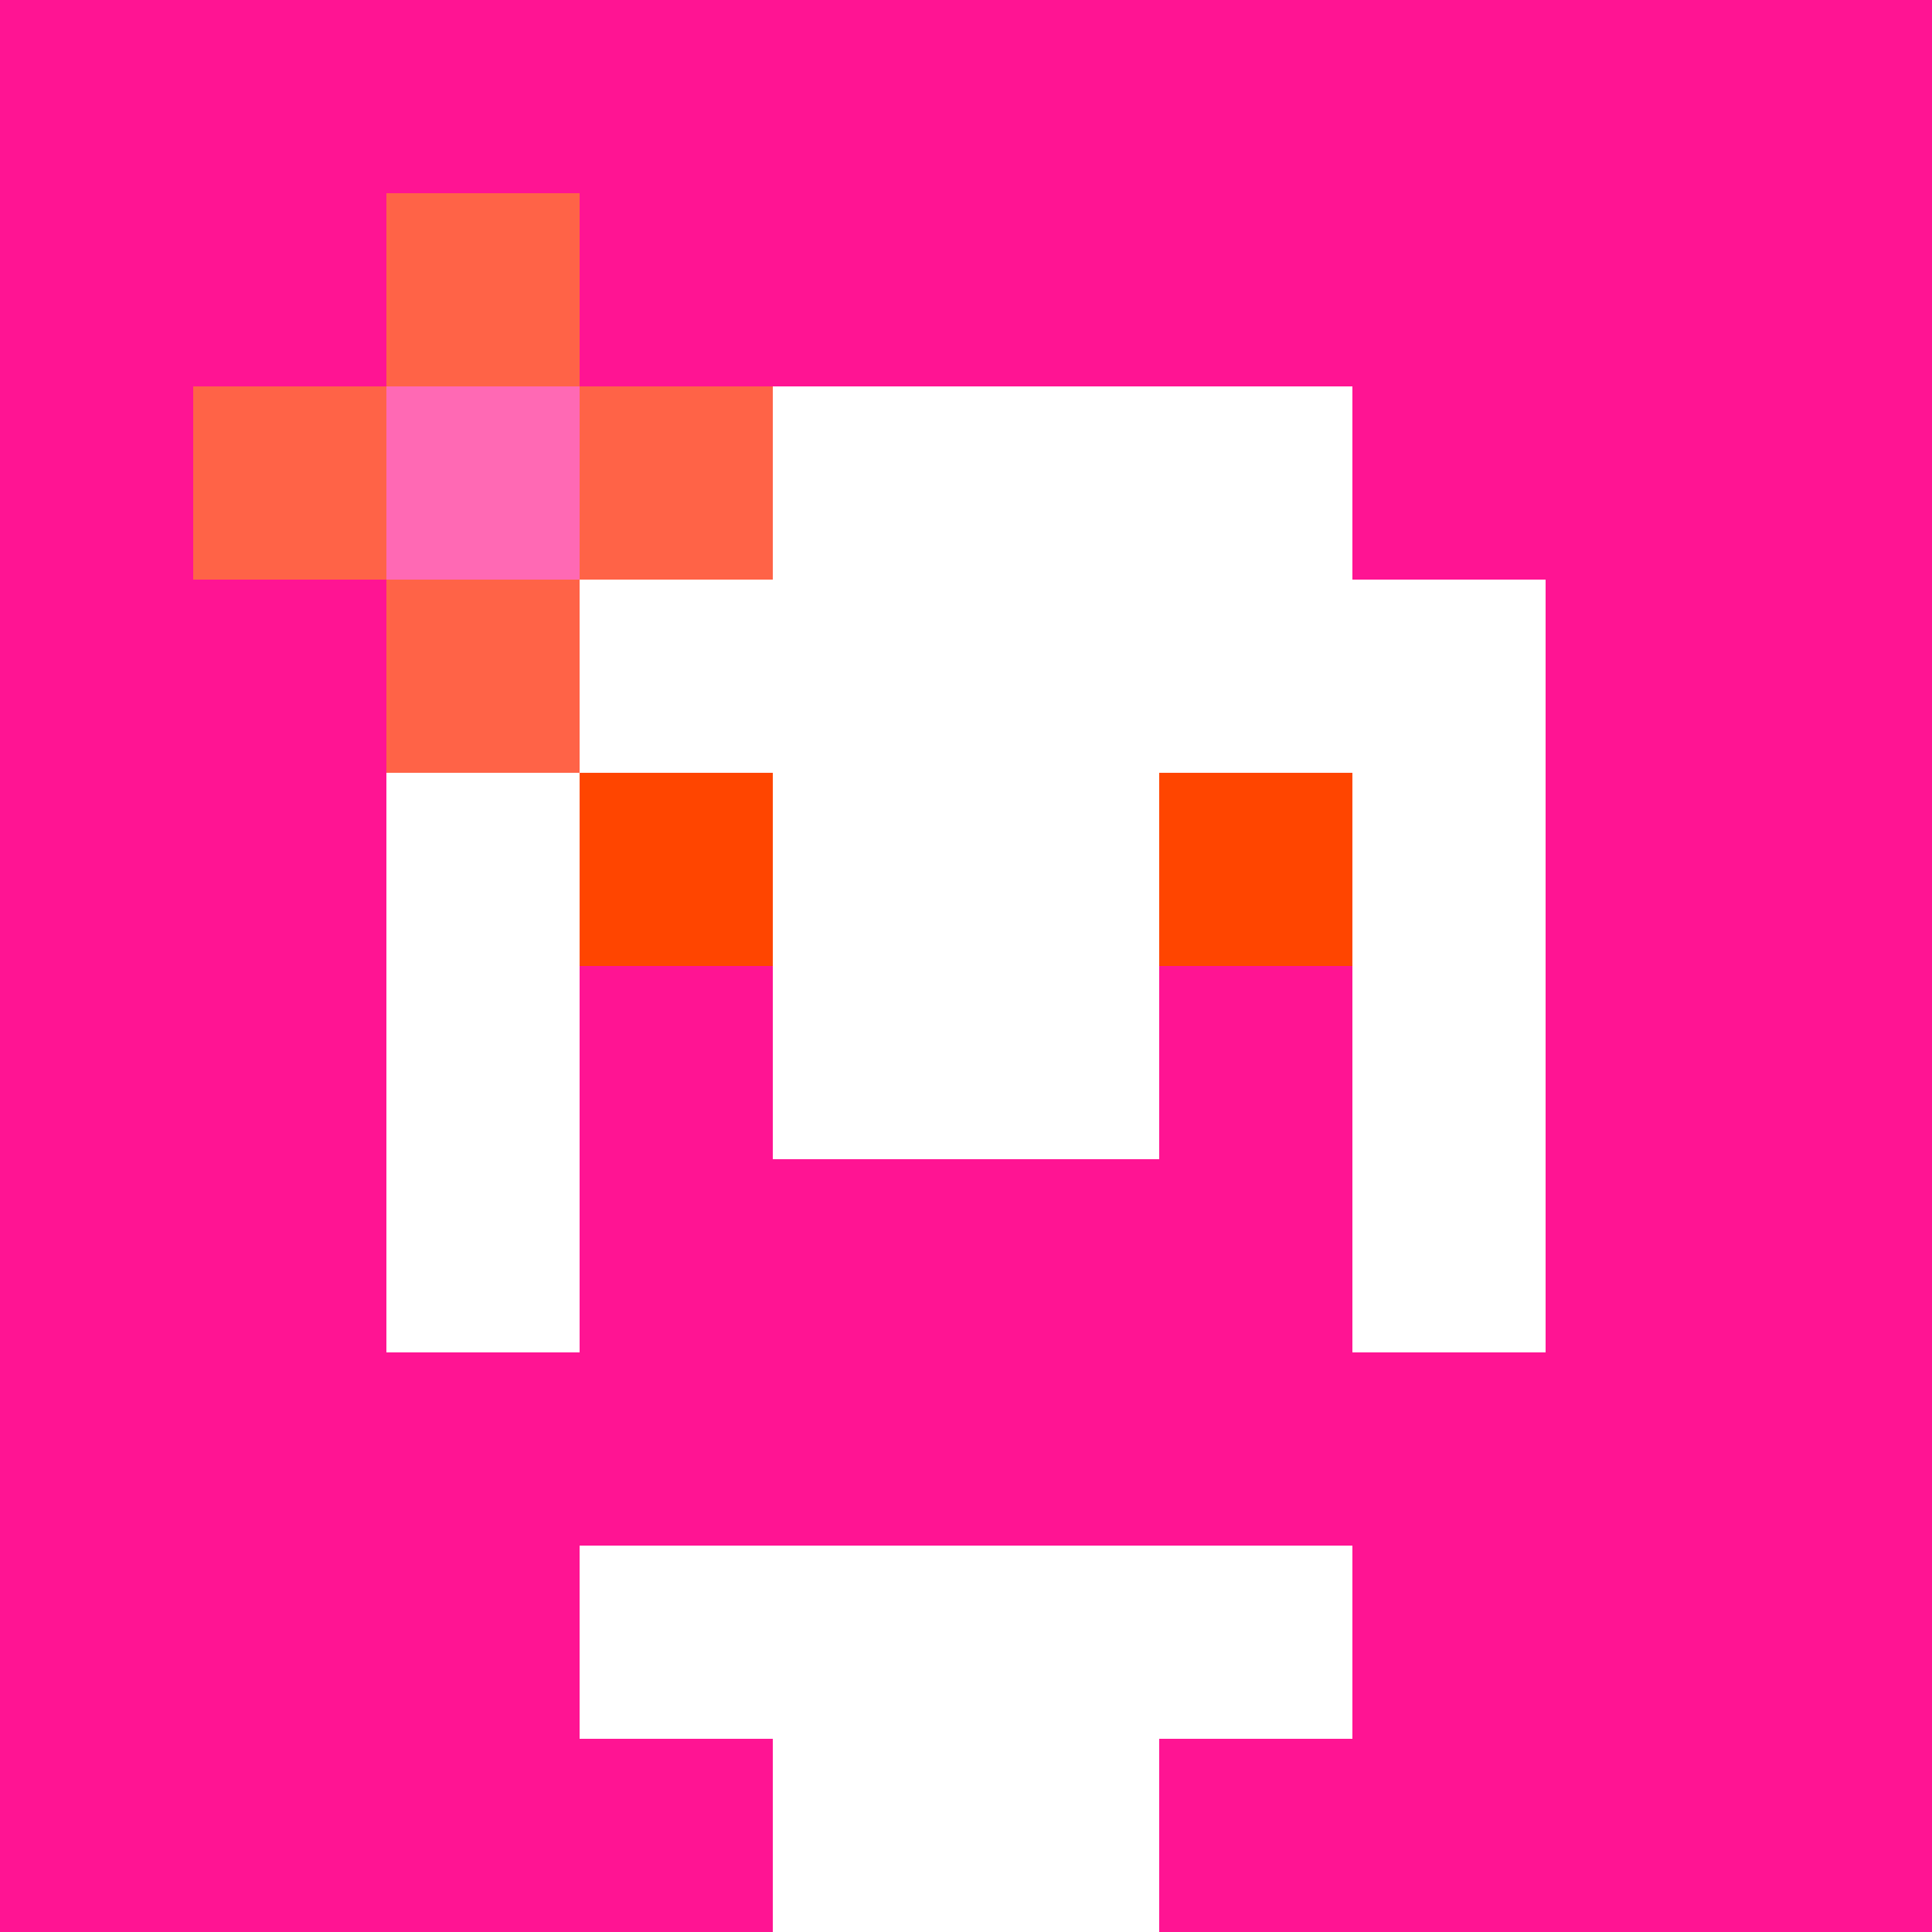
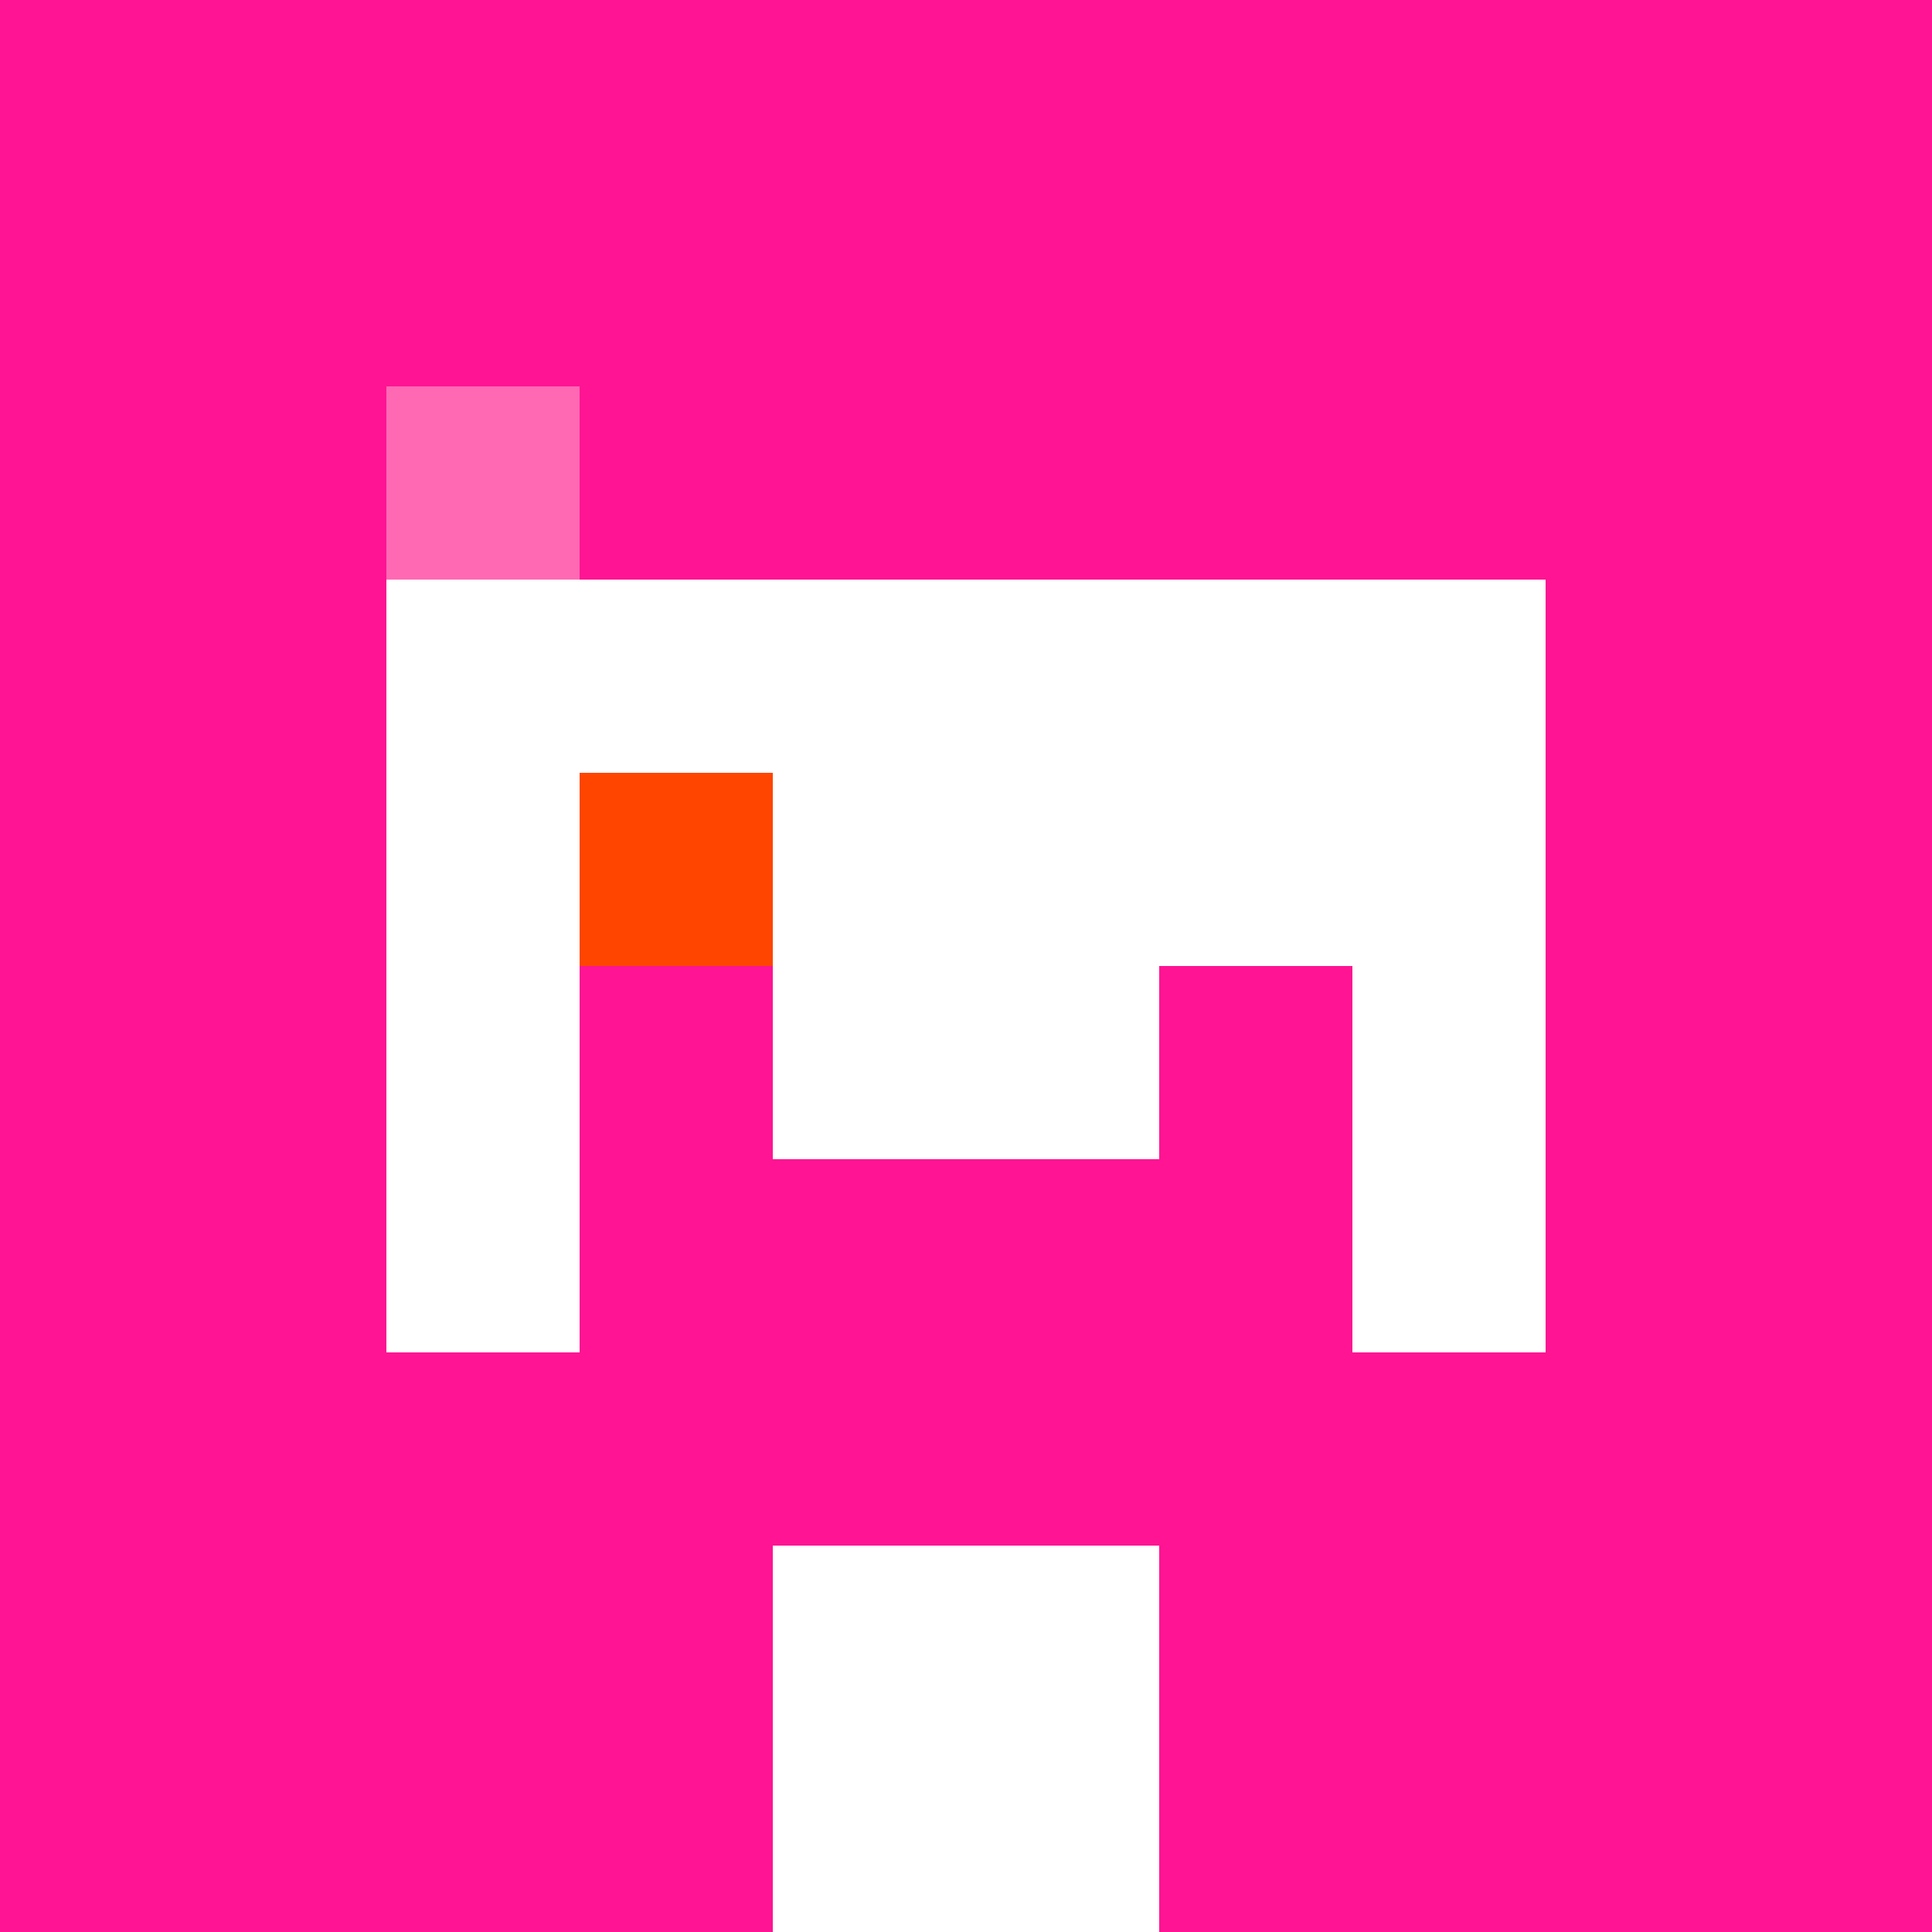
<svg xmlns="http://www.w3.org/2000/svg" version="1.1" width="600" height="600" viewBox="0 0 123 123">
  <title>'goose-pfp-flower' by Dmitri Cherniak</title>
  <desc>The Goose Is Loose</desc>
-   <rect width="100%" height="100%" fill="#060404" />
  <g>
    <g id="0-0">
      <rect x="0" y="0" height="123" width="123" fill="#FF1493" />
      <g>
        <rect id="0-0-0-0-5-1" x="0" y="0" width="61.5" height="12.3" fill="#FF1493" />
        <rect id="0-0-0-0-1-5" x="0" y="0" width="12.3" height="61.5" fill="#FF1493" />
        <rect id="0-0-2-0-1-5" x="24.6" y="0" width="12.3" height="61.5" fill="#FF1493" />
        <rect id="0-0-4-0-1-5" x="49.2" y="0" width="12.3" height="61.5" fill="#FF1493" />
        <rect id="0-0-6-1-3-3" x="73.8" y="12.3" width="36.9" height="36.9" fill="#FF1493" />
        <rect id="0-0-1-6-1-4" x="12.3" y="73.8" width="12.3" height="49.2" fill="#FF1493" />
        <rect id="0-0-3-6-1-4" x="36.9" y="73.8" width="12.3" height="49.2" fill="#FF1493" />
        <rect id="0-0-5-5-5-1" x="61.5" y="61.5" width="61.5" height="12.3" fill="#FF1493" />
        <rect id="0-0-5-8-5-1" x="61.5" y="98.4" width="61.5" height="12.3" fill="#FF1493" />
        <rect id="0-0-5-5-1-5" x="61.5" y="61.5" width="12.3" height="61.5" fill="#FF1493" />
        <rect id="0-0-9-5-1-5" x="110.7" y="61.5" width="12.3" height="61.5" fill="#FF1493" />
      </g>
      <g>
-         <rect id="0-0-3-2-4-7" x="36.9" y="24.6" width="49.2" height="86.1" fill="#FFFFFF" />
        <rect id="0-0-2-3-6-5" x="24.6" y="36.9" width="73.8" height="61.5" fill="#FFFFFF" />
        <rect id="0-0-4-8-2-2" x="49.2" y="98.4" width="24.6" height="24.6" fill="#FFFFFF" />
        <rect id="0-0-1-7-8-1" x="12.3" y="86.1" width="98.4" height="12.3" fill="#FF1493" />
        <rect id="0-0-3-6-4-2" x="36.9" y="73.8" width="49.2" height="24.6" fill="#FF1493" />
        <rect id="0-0-3-4-1-1" x="36.9" y="49.2" width="12.3" height="12.3" fill="#FF4500" />
-         <rect id="0-0-6-4-1-1" x="73.8" y="49.2" width="12.3" height="12.3" fill="#FF4500" />
        <rect id="0-0-3-5-1-1" x="36.9" y="61.5" width="12.3" height="12.3" fill="#FF1493" />
        <rect id="0-0-6-5-1-1" x="73.8" y="61.5" width="12.3" height="12.3" fill="#FF1493" />
-         <rect id="0-0-1-2-3-1" x="12.3" y="24.6" width="36.9" height="12.3" fill="#FF6347" />
-         <rect id="0-0-2-1-1-3" x="24.6" y="12.3" width="12.3" height="36.9" fill="#FF6347" />
        <rect id="0-0-2-2-1-1" x="24.6" y="24.6" width="12.3" height="12.3" fill="#FF69B4" />
      </g>
    </g>
  </g>
</svg>